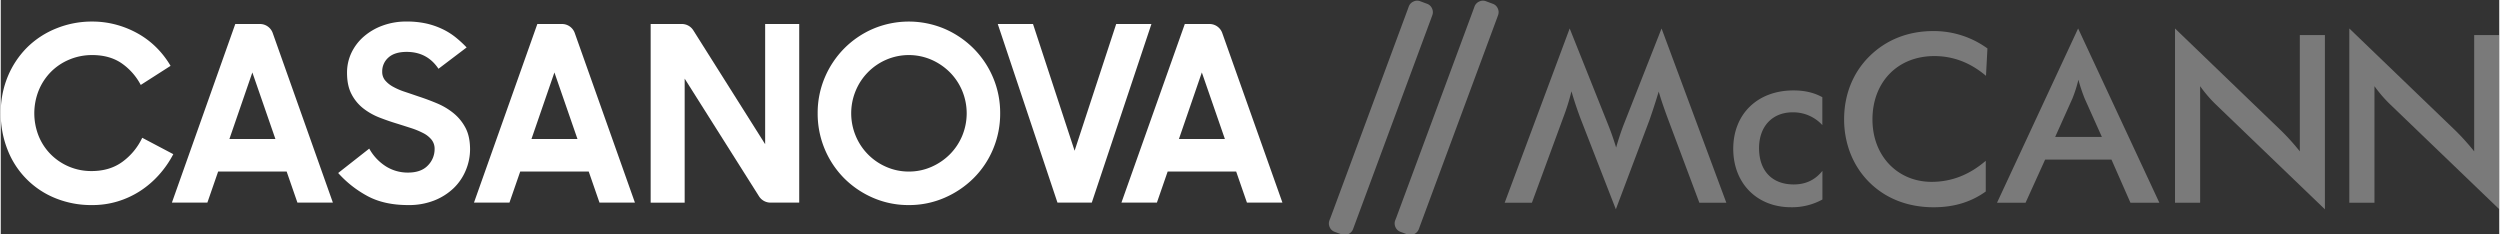
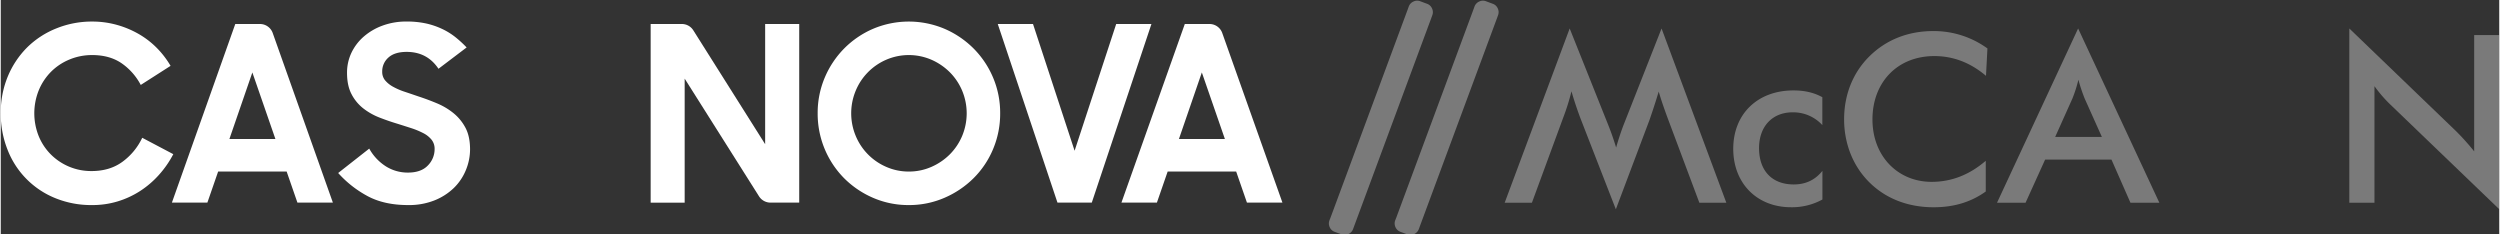
<svg xmlns="http://www.w3.org/2000/svg" id="Layer_1" data-name="Layer 1" width="25.6in" height="2.4in" viewBox="0 0 1843.05 172.89">
  <rect x="0" y="0" width="1843.05" height="172.89" fill="#333333" stroke="none" />
  <defs>
    <style>.cls-1,.cls-2{fill:#fff;}.cls-2{opacity:0.35;}</style>
  </defs>
  <title>Artboard 1</title>
  <path class="cls-1" d="M67.51,151.27a70.06,70.06,0,0,1-27.8-5.32A63,63,0,0,1,4.84,110,71.89,71.89,0,0,1,0,83.58,69.44,69.44,0,0,1,5.19,56.42,65.83,65.83,0,0,1,19.45,35,64.69,64.69,0,0,1,40.88,21,69.7,69.7,0,0,1,67.51,15.9a67.12,67.12,0,0,1,17.78,2.35,70.1,70.1,0,0,1,16.06,6.59,63,63,0,0,1,13.54,10.29,66.42,66.42,0,0,1,10.38,13.45l-22,14.08A44.71,44.71,0,0,0,88.89,46.49q-8.76-5.86-21.39-5.87A43.14,43.14,0,0,0,50.45,44a41.66,41.66,0,0,0-13.54,9.12A42.22,42.22,0,0,0,28,66.71a45.35,45.35,0,0,0-.09,33.48,41.21,41.21,0,0,0,8.85,13.54A42,42,0,0,0,67,126.18q13.54,0,22.92-6.95a46.21,46.21,0,0,0,14.44-17.6l22.92,12.09A74.11,74.11,0,0,1,116.69,129a68.72,68.72,0,0,1-13.9,11.91,65.18,65.18,0,0,1-16.61,7.67A64.06,64.06,0,0,1,67.51,151.27Z" />
  <path class="cls-1" d="M173,17.7H191.2a10,10,0,0,1,9.42,6.66L245,149.46H218.84l-7.94-22.92H160.36l-7.94,22.92H126.25Zm-4.33,84.83H202.6l-17-49.09Z" />
  <path class="cls-1" d="M300.52,151.27q-17.87,0-30.23-6.77a79.65,79.65,0,0,1-21.39-16.88l22.92-18a36.29,36.29,0,0,0,12.27,13.09,30.16,30.16,0,0,0,16.24,4.6q9.75,0,14.71-5.23a17.05,17.05,0,0,0,5-12.09,10.73,10.73,0,0,0-2.26-6.95,18.93,18.93,0,0,0-6-4.78A57.5,57.5,0,0,0,303,94.59q-5-1.62-10.2-3.25-6.68-2-13.36-4.6a47.51,47.51,0,0,1-12-6.77,32,32,0,0,1-8.66-10.47q-3.34-6.32-3.34-15.7A34.13,34.13,0,0,1,258.65,39a36.75,36.75,0,0,1,9.12-12,44,44,0,0,1,13.9-8.12,50.24,50.24,0,0,1,17.6-3,66.42,66.42,0,0,1,14.53,1.44,56.25,56.25,0,0,1,11.73,4,50.26,50.26,0,0,1,9.75,6A84.14,84.14,0,0,1,343.66,35L322.9,50.73q-8.31-12.45-23.46-12.45-8.85,0-13.45,4.15a13.5,13.5,0,0,0-4.6,10.47,9.71,9.71,0,0,0,2.17,6.41A20.44,20.44,0,0,0,289.42,64,49.49,49.49,0,0,0,298,67.7q4.87,1.62,10.11,3.43,6.68,2.17,13.45,5a50.1,50.1,0,0,1,12.27,7.22,34.82,34.82,0,0,1,8.93,10.83q3.43,6.41,3.43,16a39.92,39.92,0,0,1-3.07,15.25,39.14,39.14,0,0,1-8.84,13.18,44,44,0,0,1-14.35,9.21A50.73,50.73,0,0,1,300.52,151.27Z" />
-   <path class="cls-1" d="M395.82,17.7H414a10,10,0,0,1,9.42,6.66l44.39,125.11H441.67l-7.94-22.92H383.19l-7.94,22.92H349.08Zm-4.33,84.83h33.93l-17-49.09Z" />
  <path class="cls-1" d="M479.41,17.7h23a10,10,0,0,1,8.46,4.66l53,84V17.7H589V149.46h-21.2a10,10,0,0,1-8.46-4.66L504.5,58v91.51H479.41Z" />
  <path class="cls-1" d="M669.85,151.27a65.37,65.37,0,0,1-26.32-5.32,68.29,68.29,0,0,1-21.36-14.44,67.55,67.55,0,0,1-19.56-47.92,66.53,66.53,0,0,1,5.23-26.35,68.3,68.3,0,0,1,14.33-21.48,67.6,67.6,0,0,1,21.36-14.53,67.7,67.7,0,0,1,52.63,0,68.67,68.67,0,0,1,21.45,14.53A67.56,67.56,0,0,1,732,57.23a66.53,66.53,0,0,1,5.23,26.35A67.18,67.18,0,0,1,732,110a66.2,66.2,0,0,1-14.42,21.48,69.38,69.38,0,0,1-21.45,14.44A65.36,65.36,0,0,1,669.85,151.27Zm0-24.73a40.76,40.76,0,0,0,16.64-3.43,44.24,44.24,0,0,0,13.56-9.2,42.66,42.66,0,0,0,9.14-13.63,43.31,43.31,0,0,0,0-33.39,42.68,42.68,0,0,0-9.14-13.63,44.35,44.35,0,0,0-13.56-9.21,42.08,42.08,0,0,0-33.28,0,42.64,42.64,0,0,0-22.52,22.83,43.36,43.36,0,0,0,0,33.39,42.64,42.64,0,0,0,22.52,22.83A40.75,40.75,0,0,0,669.85,126.54Z" />
  <path class="cls-1" d="M735.46,17.7h26l30.68,93.5,30.68-93.5h26l-44,131.76H779.5Z" />
  <path class="cls-1" d="M873.43,17.7h18.21a10,10,0,0,1,9.42,6.66l44.39,125.11H919.27l-7.94-22.92H860.79l-7.94,22.92H826.68Zm-4.33,84.83H903l-17-49.09Z" />
  <path class="cls-2" d="M1343.72,92.3V71.7c-6.25-3.44-13.18-5-21.29-5C1296,66.71,1278,84,1278,109.78c0,25.42,17.48,43.09,42.6,43.09a46.61,46.61,0,0,0,23.17-5.7V126.06c-5.4,6.7-12.31,10-21.15,10-15.92,0-25.59-10-25.59-26.8,0-16.08,9.88-26.4,24.75-26.4a29.12,29.12,0,0,1,22,9.48" />
  <path class="cls-2" d="M1272.9,149.56,1225.12,21l-27.65,70.23c-2.24,5.71-4.16,11.64-5.87,17.62-1.6-5.34-3.63-11.23-6.05-17.25L1157.34,21l-47.94,128.54h20.08l23.18-63a159.88,159.88,0,0,0,6-19.2c2.09,7.29,4.35,13.85,6.55,19.75l26.19,67.29,24.9-66.08c.68-2.08,3.12-8.83,6.72-20.74,1.9,6.54,4.16,12.94,6.59,19.54L1253,149.56Z" />
  <path class="cls-2" d="M1732.45,149.56H1751v-86a97.12,97.12,0,0,0,12,13.84l80.11,77V25.85h-18.54v85.81a178.2,178.2,0,0,0-13.47-15L1732.45,21Z" />
-   <path class="cls-2" d="M1603.87,149.56h18.53v-86a97.53,97.53,0,0,0,11.93,13.84l80.11,77V25.85h-18.5v85.81a166.3,166.3,0,0,0-13.48-15L1603.87,21Z" />
  <path class="cls-2" d="M1464.44,55.94l1.06-20.21a67.33,67.33,0,0,0-40-12.81c-18.52,0-34.58,6.4-46.88,18.46S1359.78,69.81,1359.78,88c0,18,6.57,34.58,18.67,46.54s28.37,18.35,47.4,18.35c14.92,0,27.53-3.82,38.41-11.62V118.61c-12.09,10.38-25.25,15.53-40,15.53-24.74,0-43.57-18.84-43.57-46,0-27.55,18.51-46.78,45.64-46.78,14.05,0,26.67,4.91,38.08,14.55" />
  <path class="cls-2" d="M1532.4,21l-59.82,128.54h21.05l14.43-31.82H1557l14,31.82h21.32ZM1515.48,101l12.65-28.19a94.06,94.06,0,0,0,4.47-14,126.7,126.7,0,0,0,4.68,14L1549.92,101Z" />
  <path class="cls-2" d="M1029.72,159.75l56.4-152.13,1-2.75a6.44,6.44,0,0,1,3.45-3.72,6.18,6.18,0,0,1,5-.24l5.13,1.91a6.29,6.29,0,0,1,3.63,3.47,6.45,6.45,0,0,1,.14,5.06l-1,2.73-56.4,152.14-1,2.72a6.49,6.49,0,0,1-3.47,3.73,6.19,6.19,0,0,1-5,.24l-5.14-1.92a6.26,6.26,0,0,1-3.64-3.47,6.47,6.47,0,0,1-.14-5.07l1.06-2.69" />
  <path class="cls-2" d="M981.22,159.75l56.4-152.13,1-2.75a6.44,6.44,0,0,1,3.45-3.72,6.18,6.18,0,0,1,5-.24l5.13,1.91a6.3,6.3,0,0,1,3.63,3.47,6.44,6.44,0,0,1,.14,5.06l-1,2.73L998.58,166.2l-1,2.72a6.49,6.49,0,0,1-3.47,3.73,6.19,6.19,0,0,1-5,.24L983.94,171a6.27,6.27,0,0,1-3.64-3.47,6.48,6.48,0,0,1-.14-5.07l1.06-2.69" />
</svg>